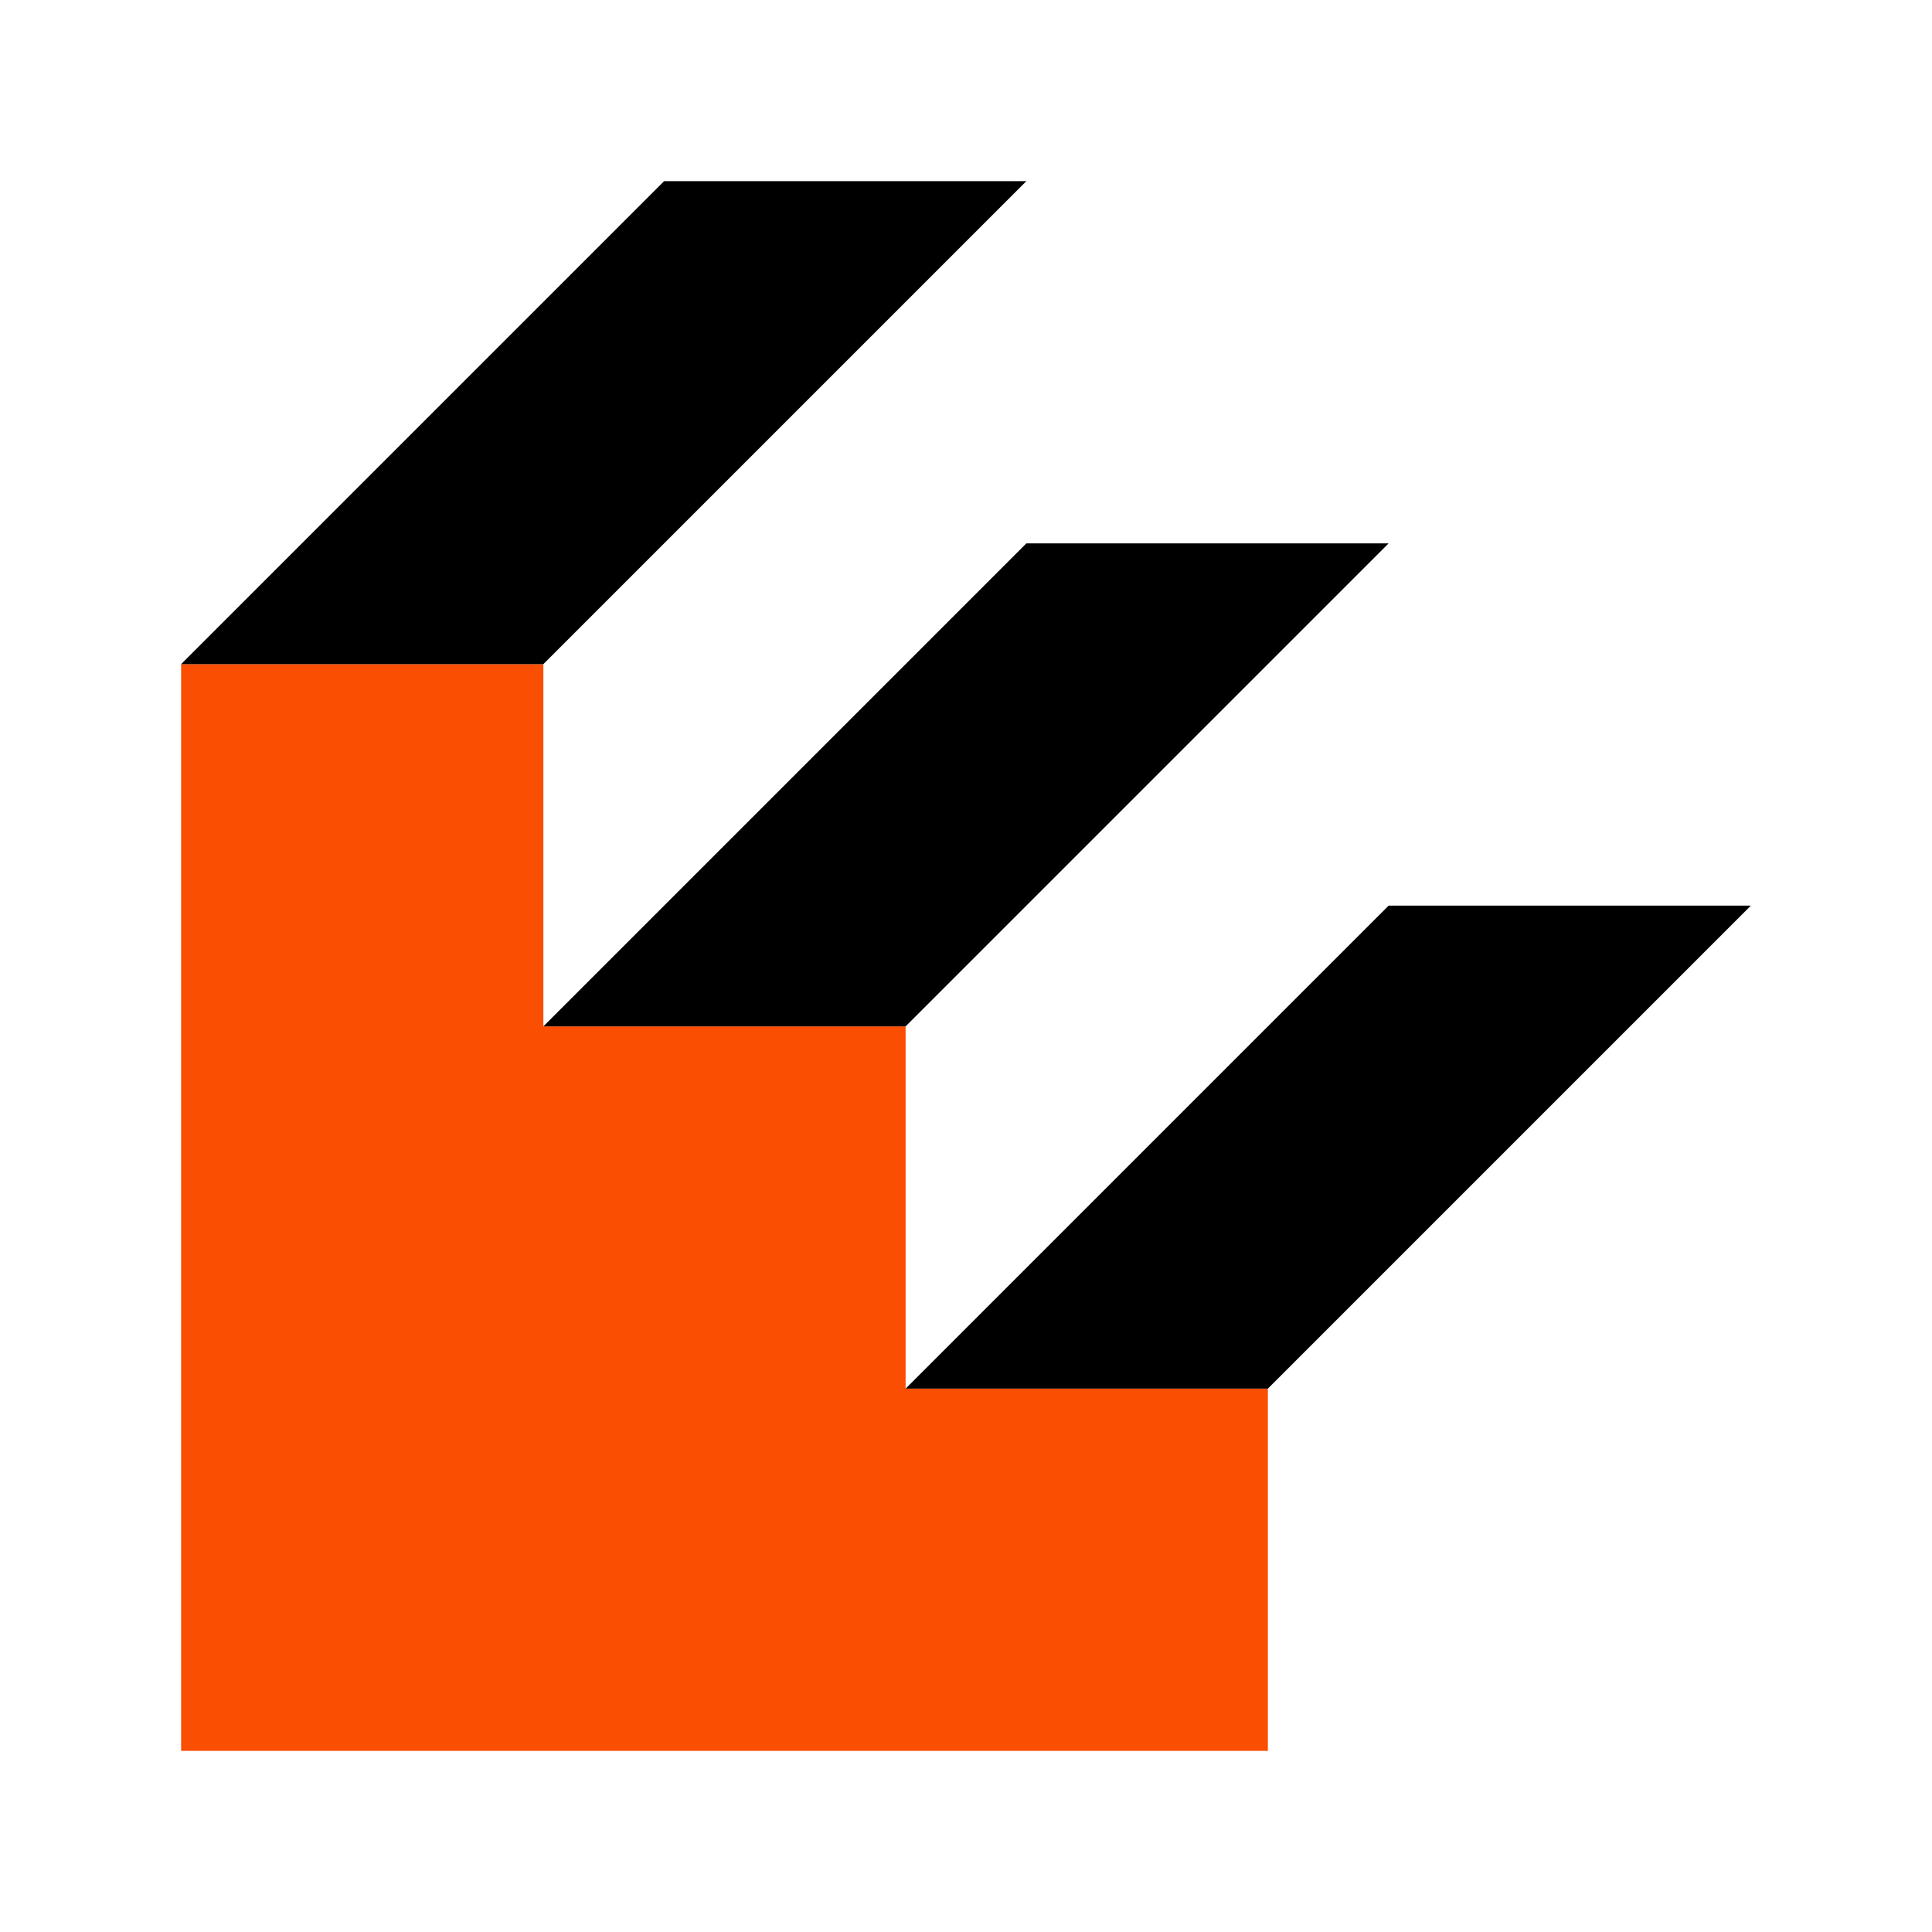
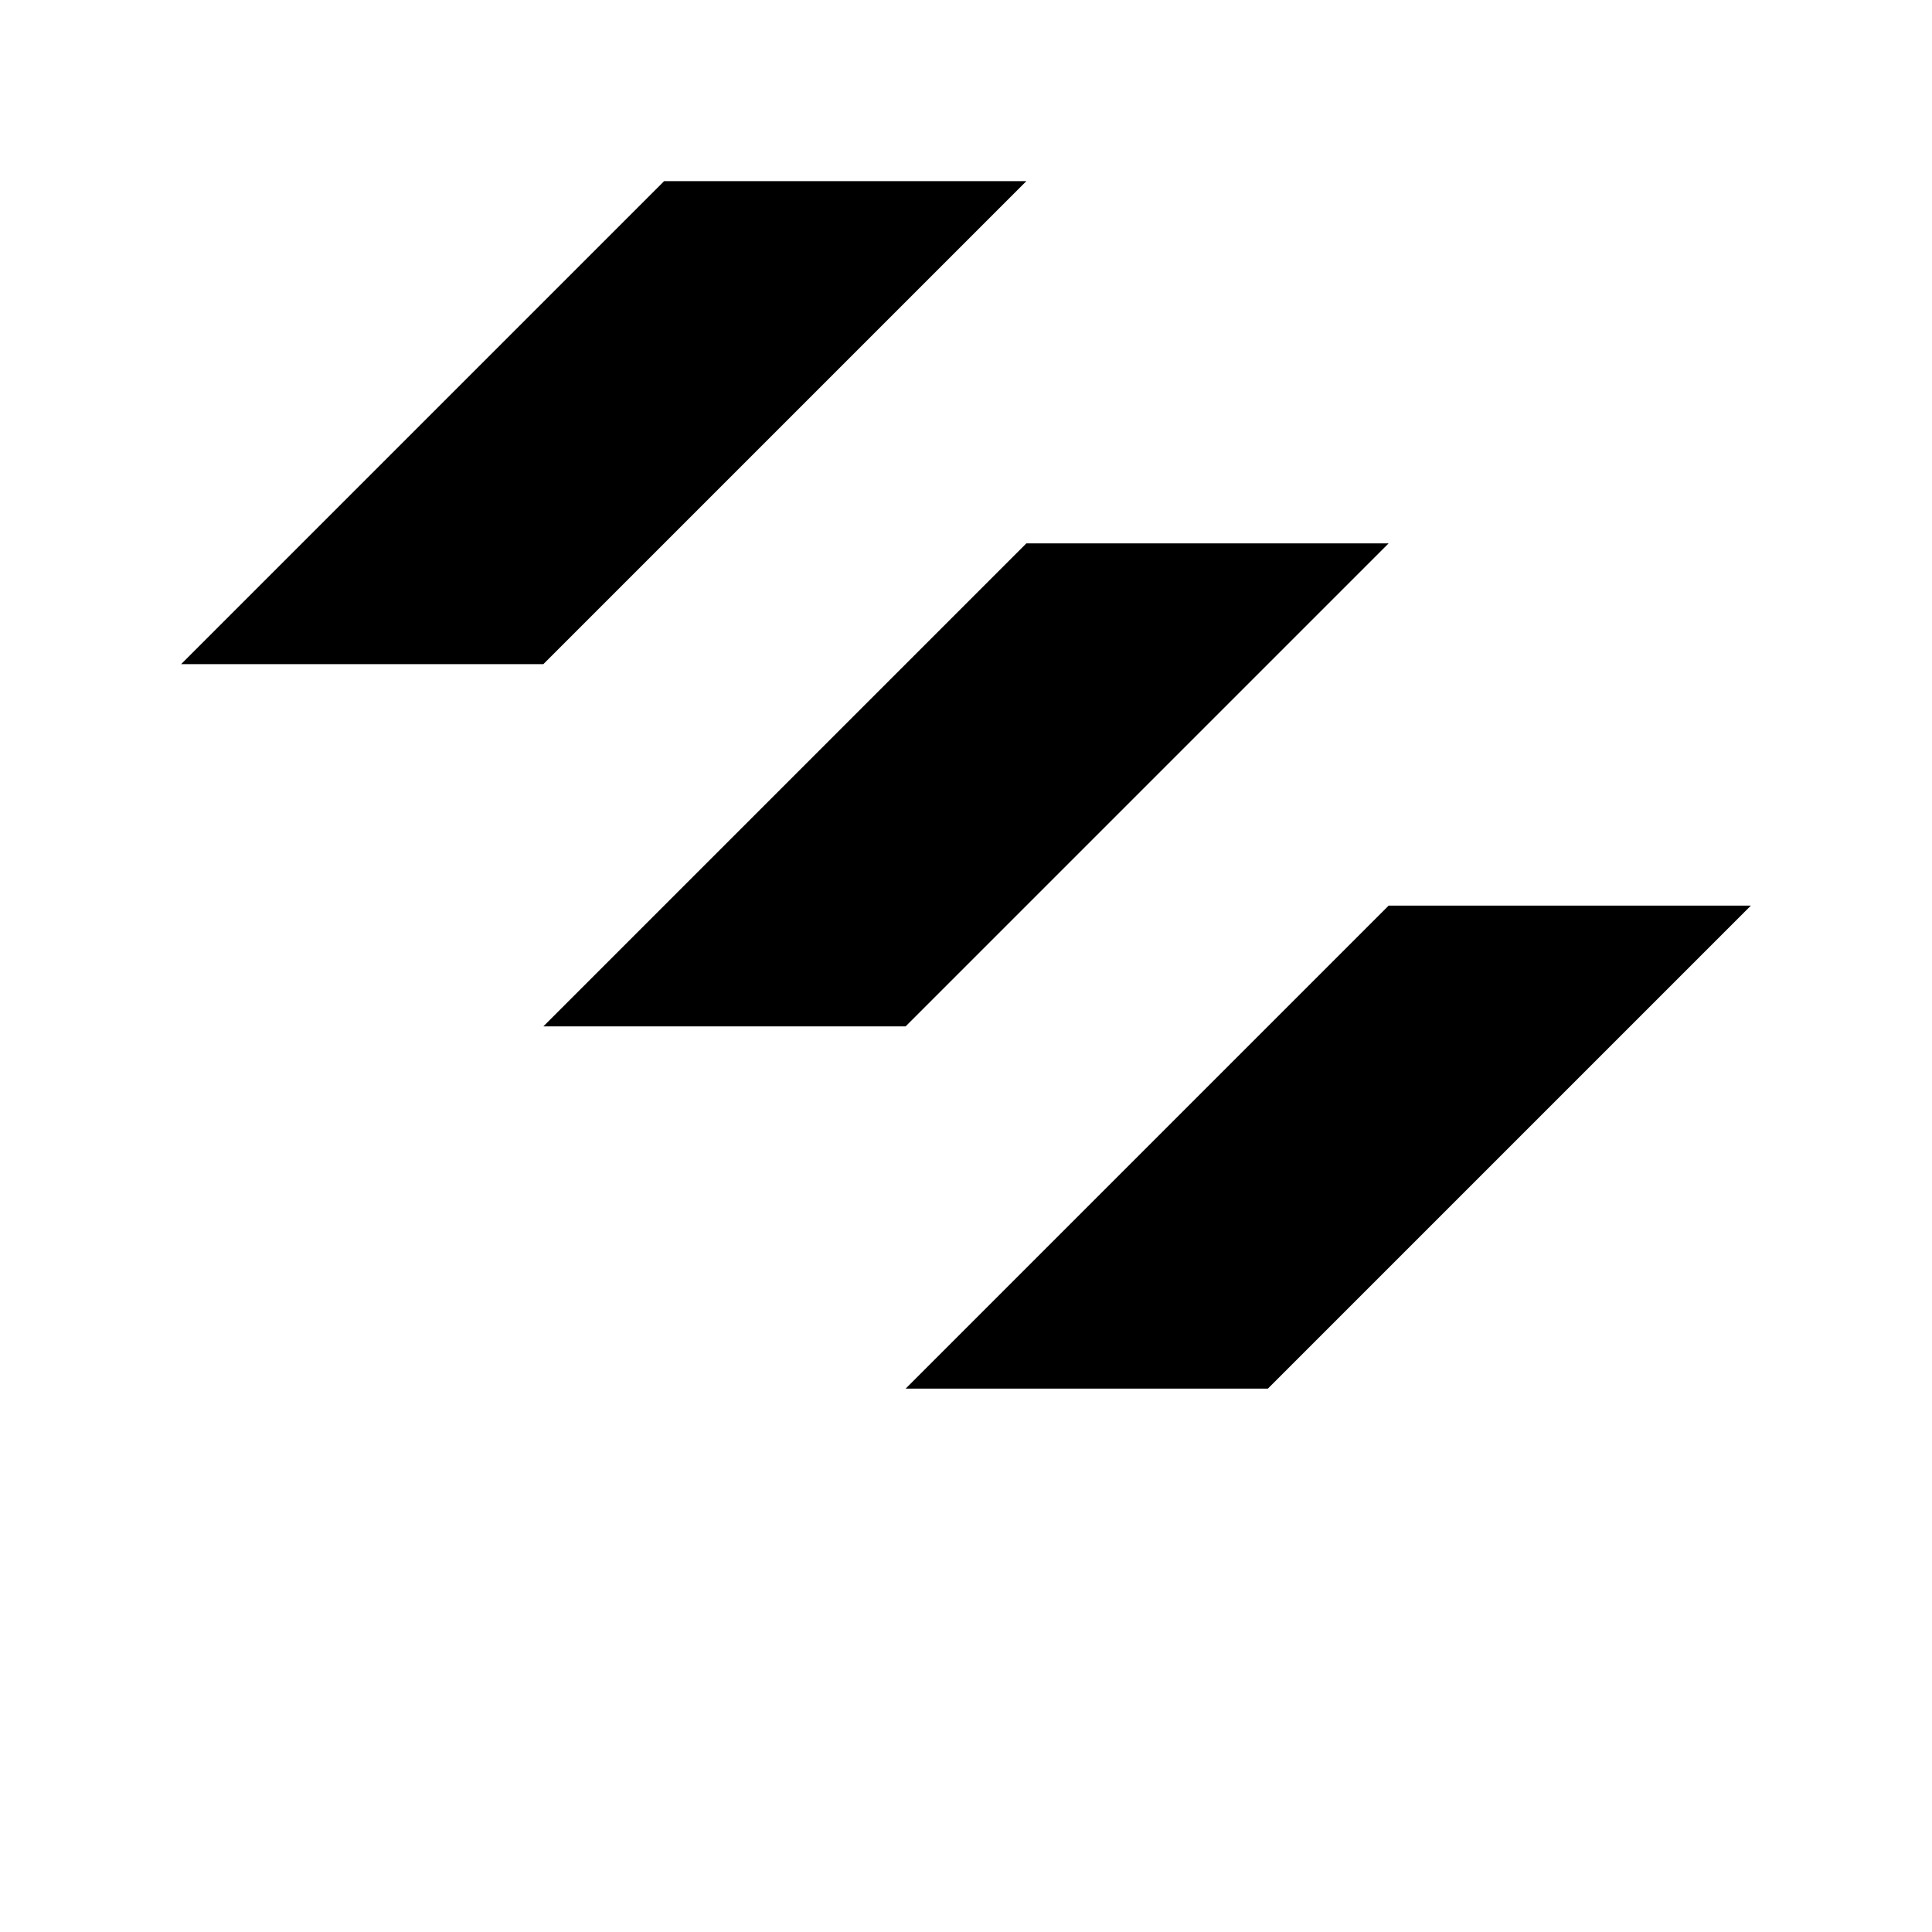
<svg xmlns="http://www.w3.org/2000/svg" id="Layer_1" data-name="Layer 1" viewBox="0 0 32 32">
  <defs>
    <style>.cls-1{fill:#fa4e02;}</style>
  </defs>
  <title>stairs3</title>
-   <polygon class="cls-1" points="3 11 9 11 9 17 15 17 15 23 21 23 21 29 3 29 3 11" />
  <polygon points="3 11 11 3 17 3 9 11 3 11" />
  <polygon points="9 17 17 9 23 9 15 17 9 17" />
  <polygon points="15 23 23 15 29 15 21 23 15 23" />
</svg>